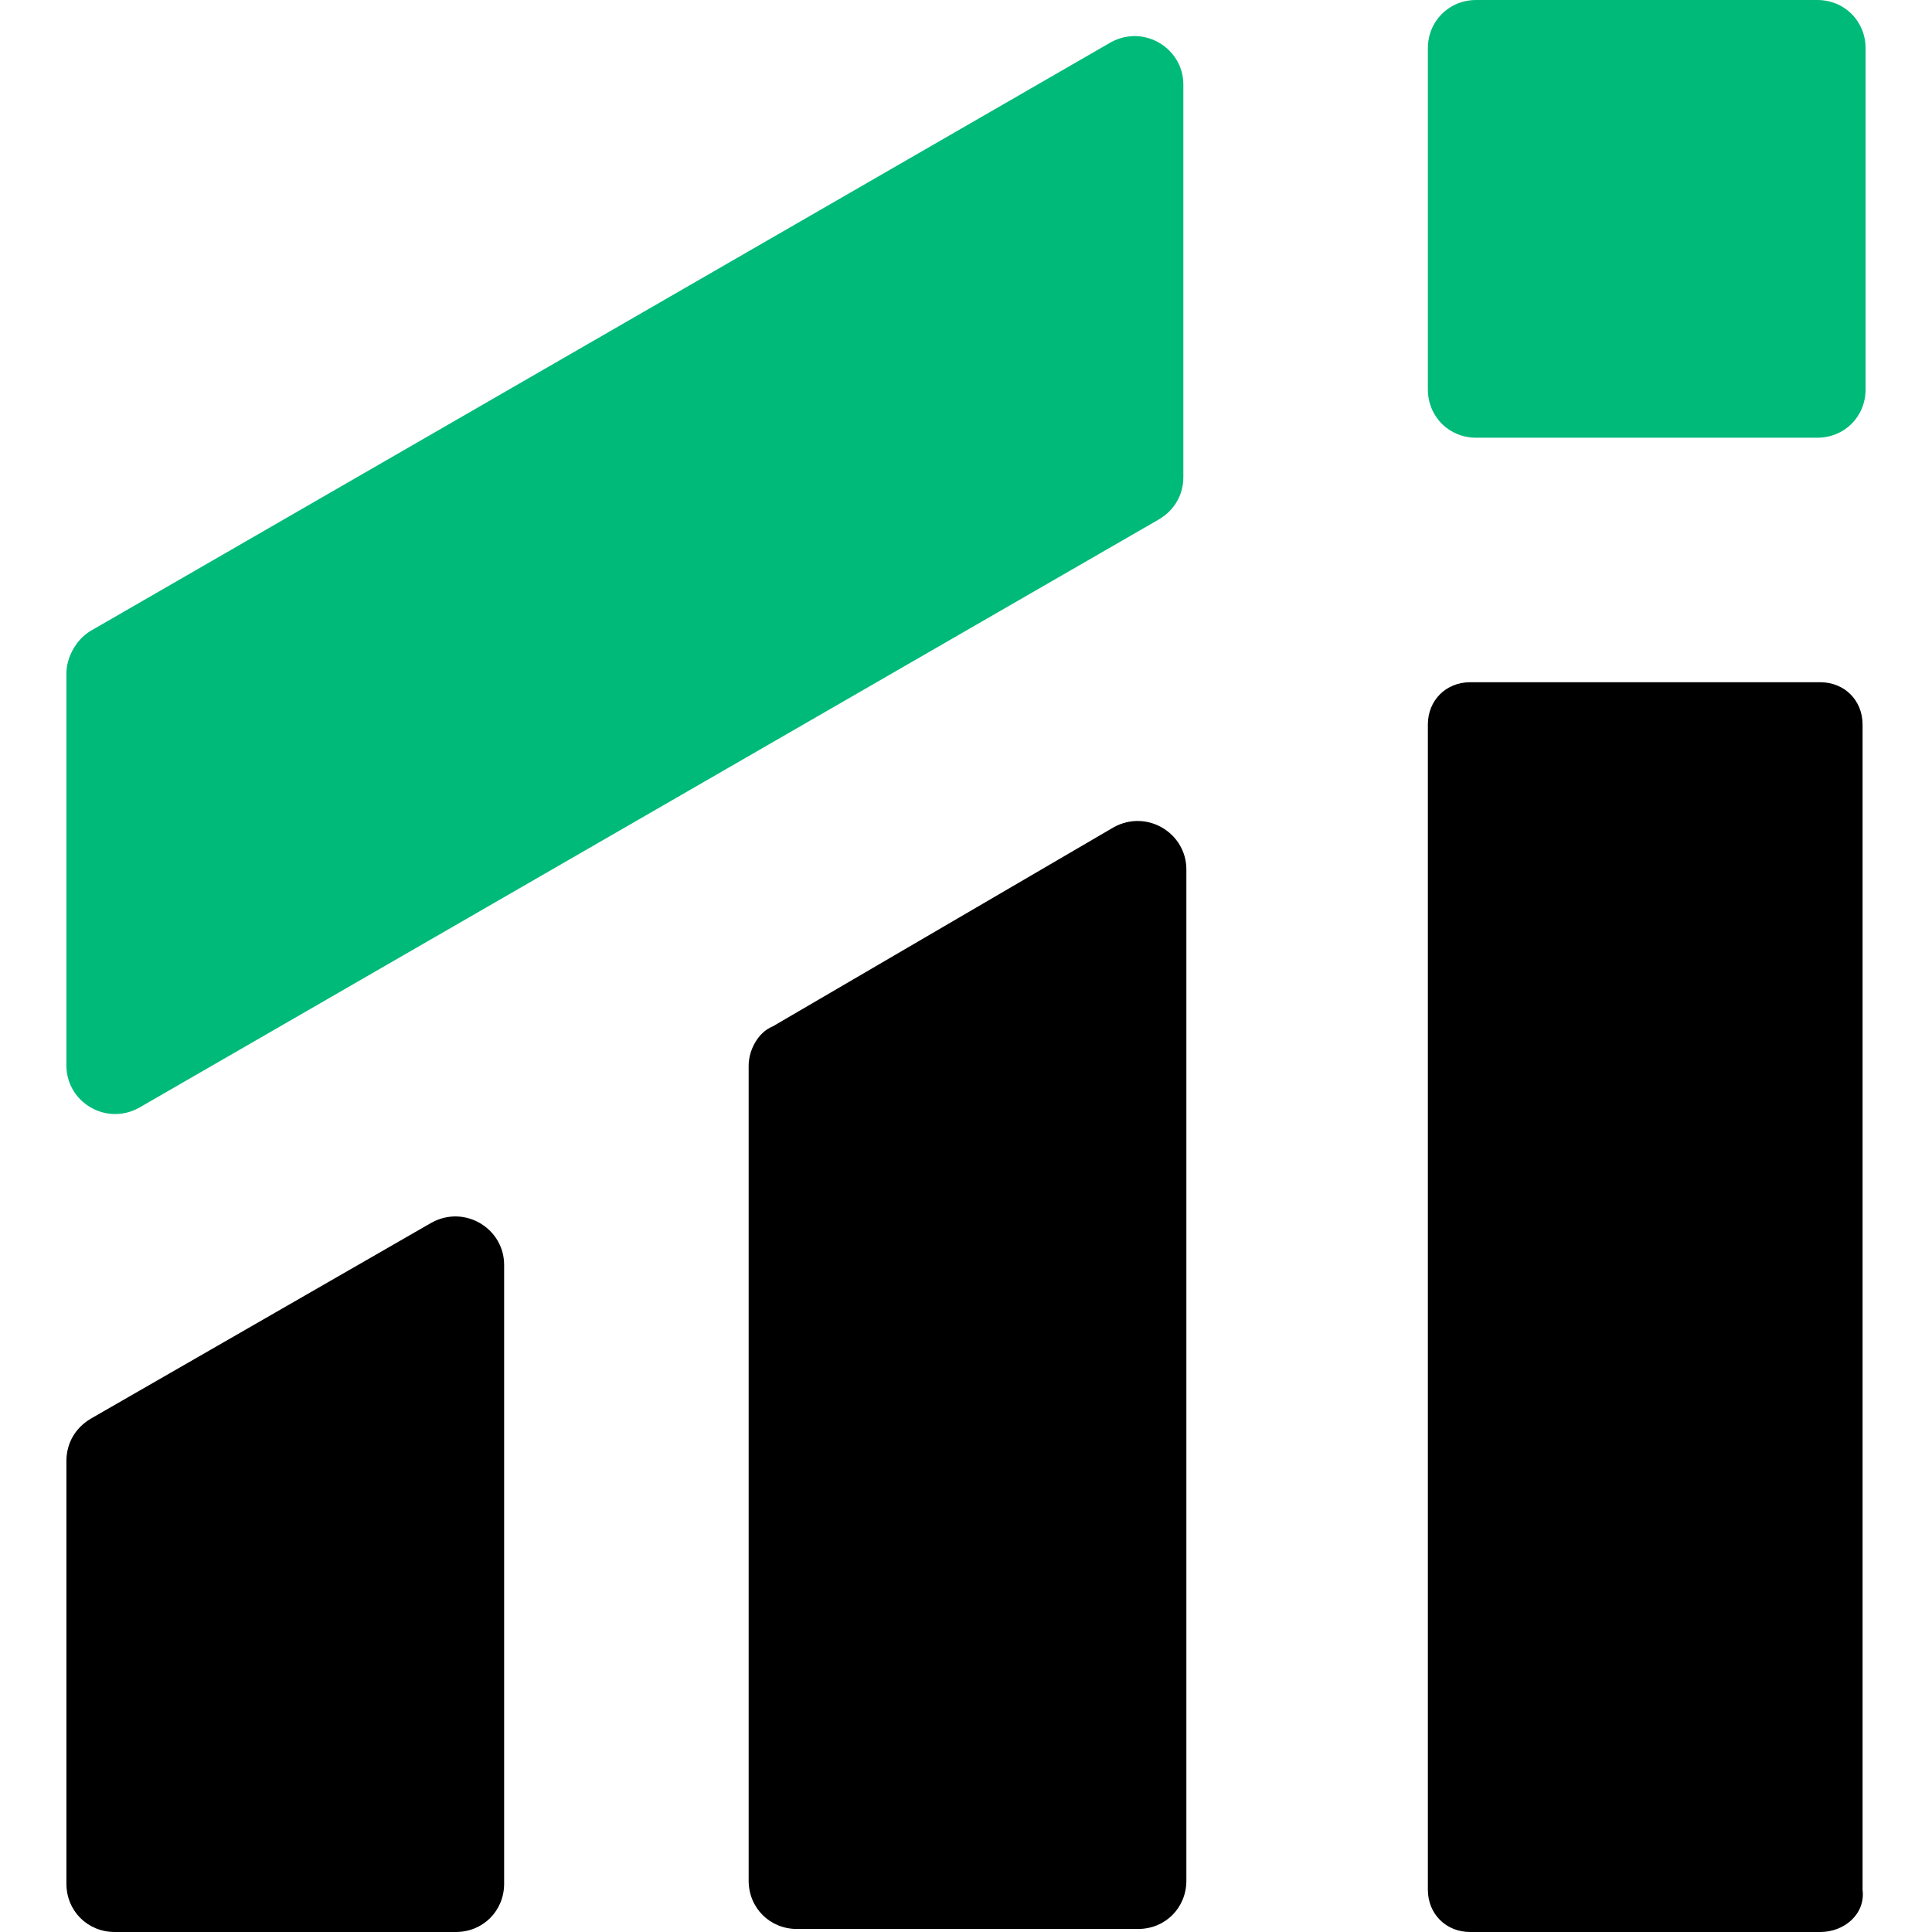
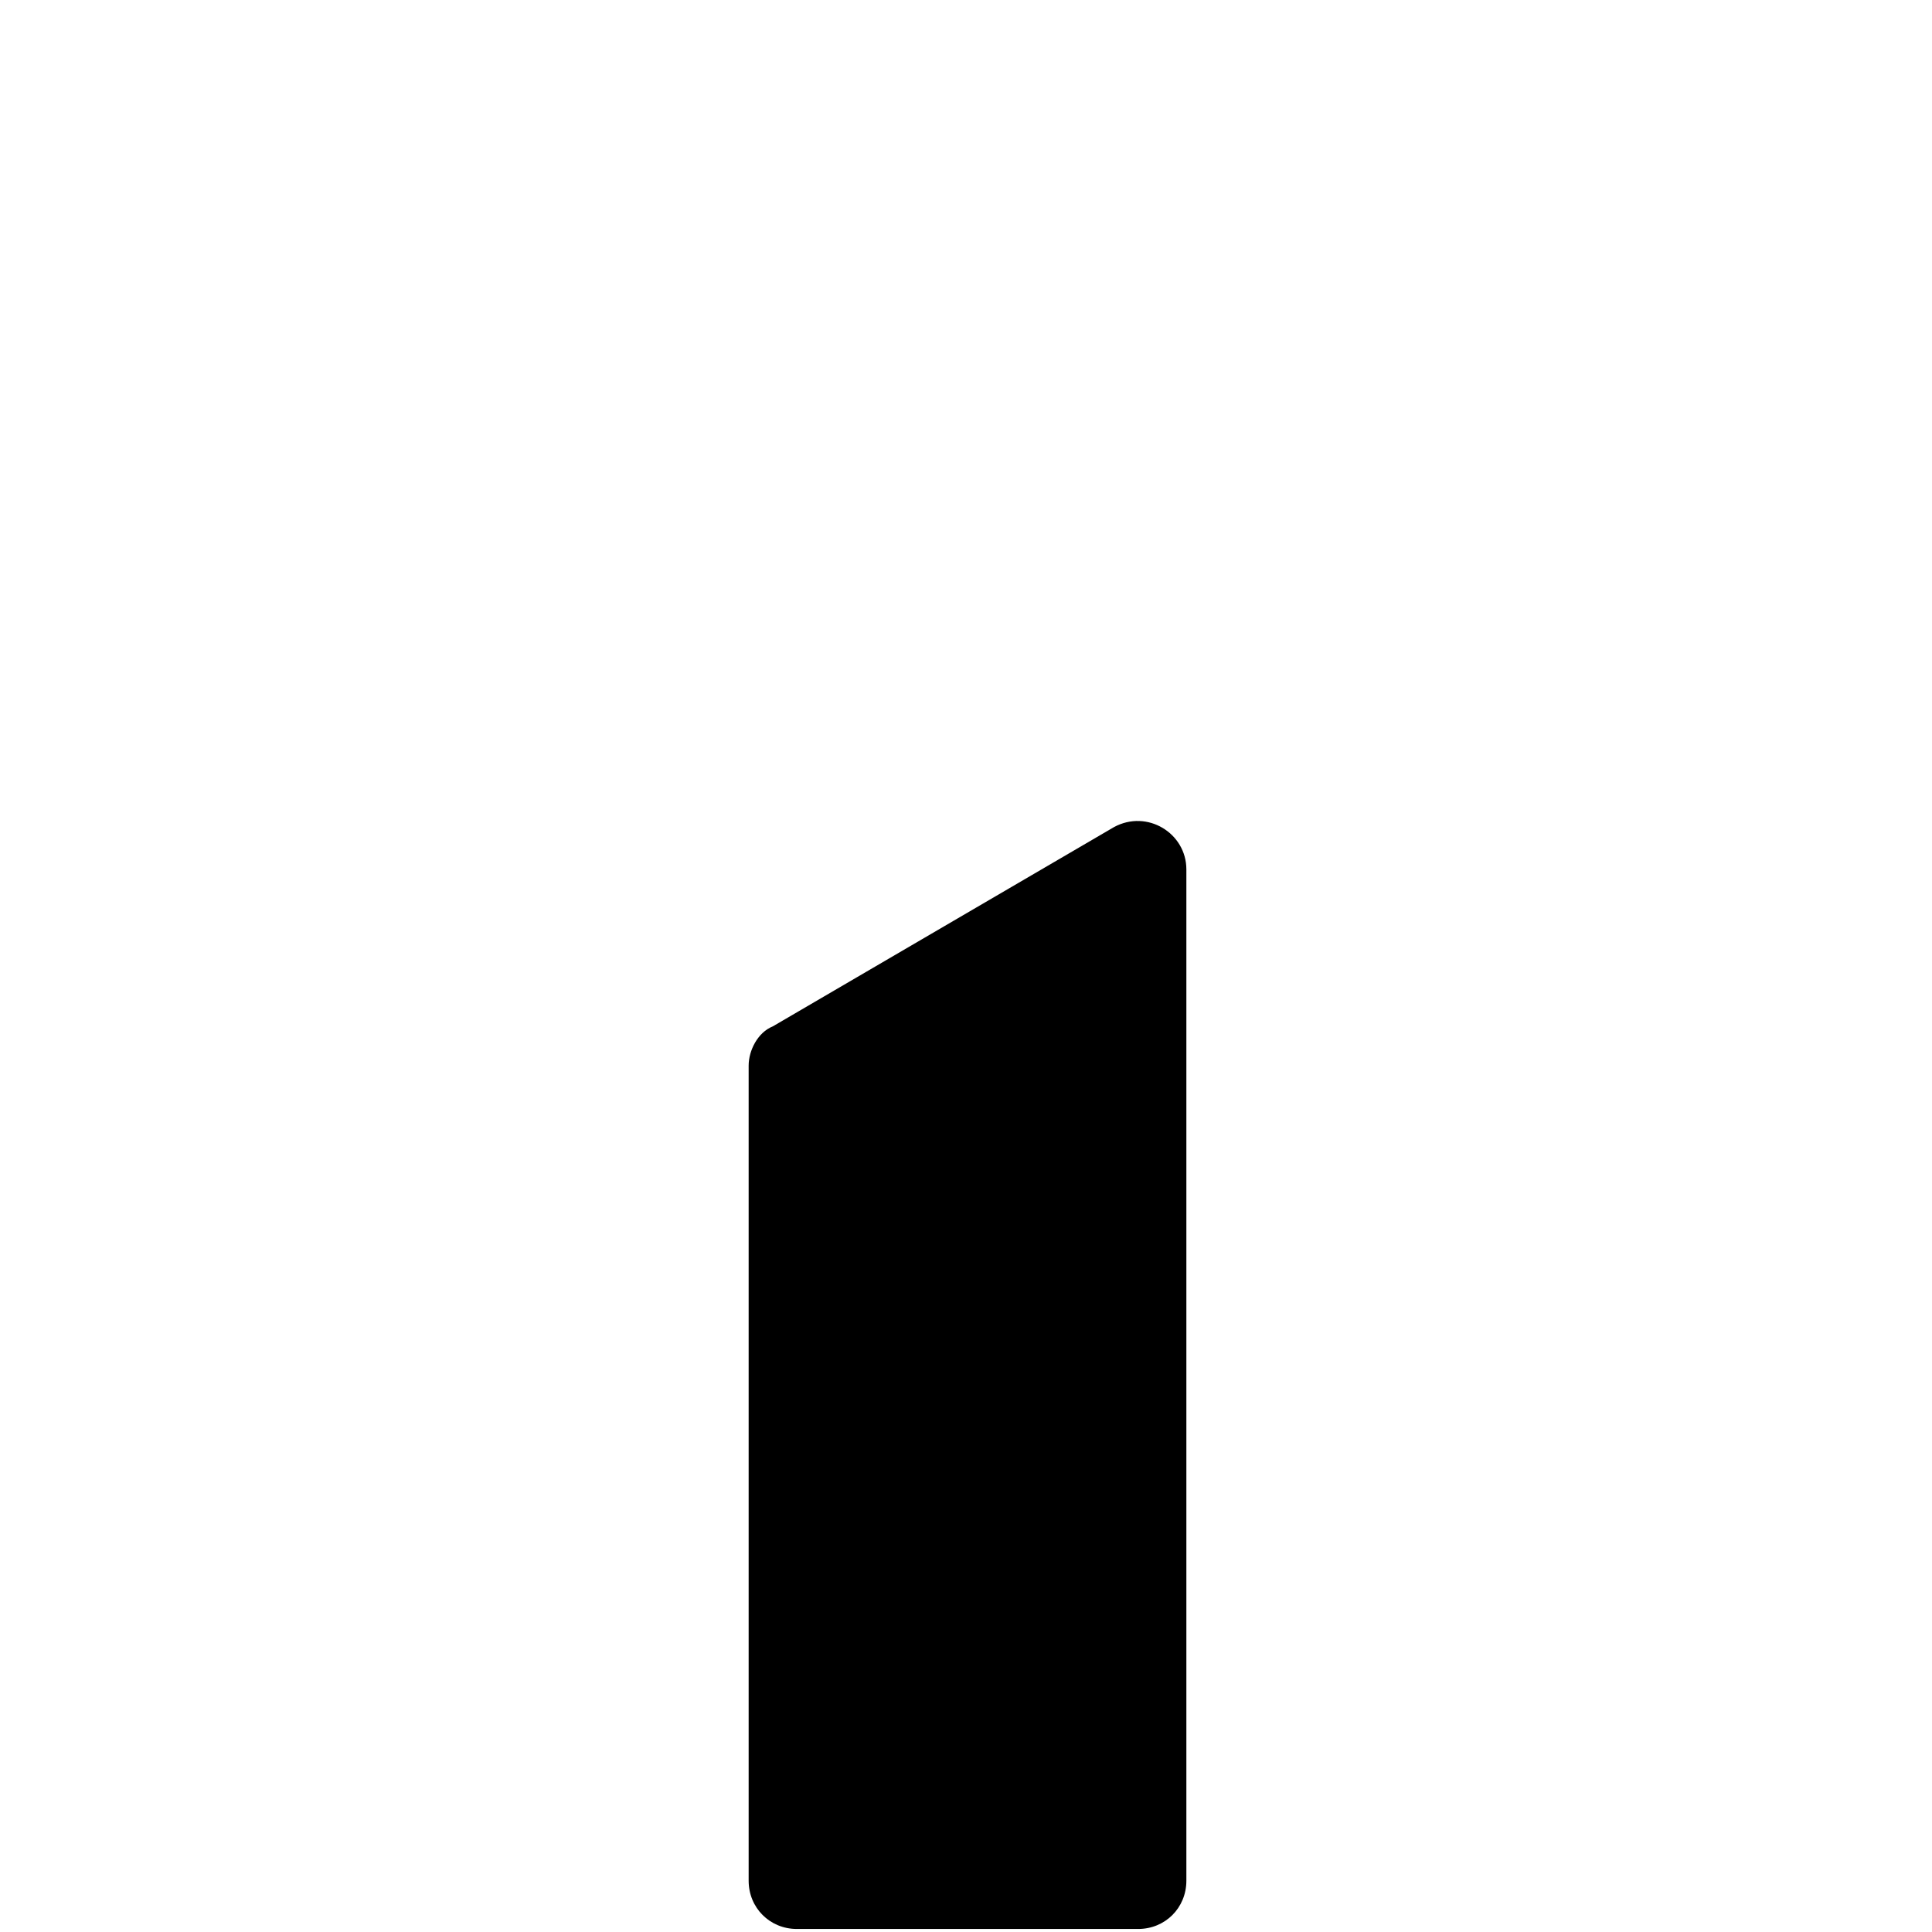
<svg xmlns="http://www.w3.org/2000/svg" version="1.1" id="Layer_1" x="0px" y="0px" viewBox="0 0 64 64" style="enable-background:new 0 0 64 64;" xml:space="preserve">
  <style type="text/css">
	.st0{fill:#00BA7A;}
</style>
  <g>
-     <path class="st0" d="M60.2,14.5H48.9c-0.9,0-1.6-0.7-1.6-1.6V1.6C47.3,0.7,48,0,48.9,0h11.3c0.9,0,1.6,0.7,1.6,1.6v11.3   C61.8,13.8,61.1,14.5,60.2,14.5z" />
-     <path d="M60.3,64H48.7c-0.8,0-1.4-0.6-1.4-1.4V24c0-0.8,0.6-1.4,1.4-1.4h11.6c0.8,0,1.4,0.6,1.4,1.4v38.6   C61.8,63.4,61.1,64,60.3,64z" />
    <path d="M24.8,35.3v27c0,0.9,0.7,1.6,1.6,1.6h11.3c0.9,0,1.6-0.7,1.6-1.6V28.8c0-1.2-1.3-2-2.4-1.4L25.6,34   C25.1,34.2,24.8,34.8,24.8,35.3z" />
-     <path d="M2.2,48.4v14c0,0.9,0.7,1.6,1.6,1.6h11.3c0.9,0,1.6-0.7,1.6-1.6V41.9c0-1.2-1.3-2-2.4-1.4L3,47C2.5,47.3,2.2,47.8,2.2,48.4   z" />
-     <path class="st0" d="M2.2,22.3v13c0,1.2,1.3,2,2.4,1.4l33.8-19.5c0.5-0.3,0.8-0.8,0.8-1.4v-13c0-1.2-1.3-2-2.4-1.4L3,20.9   C2.5,21.2,2.2,21.8,2.2,22.3z" />
  </g>
</svg>